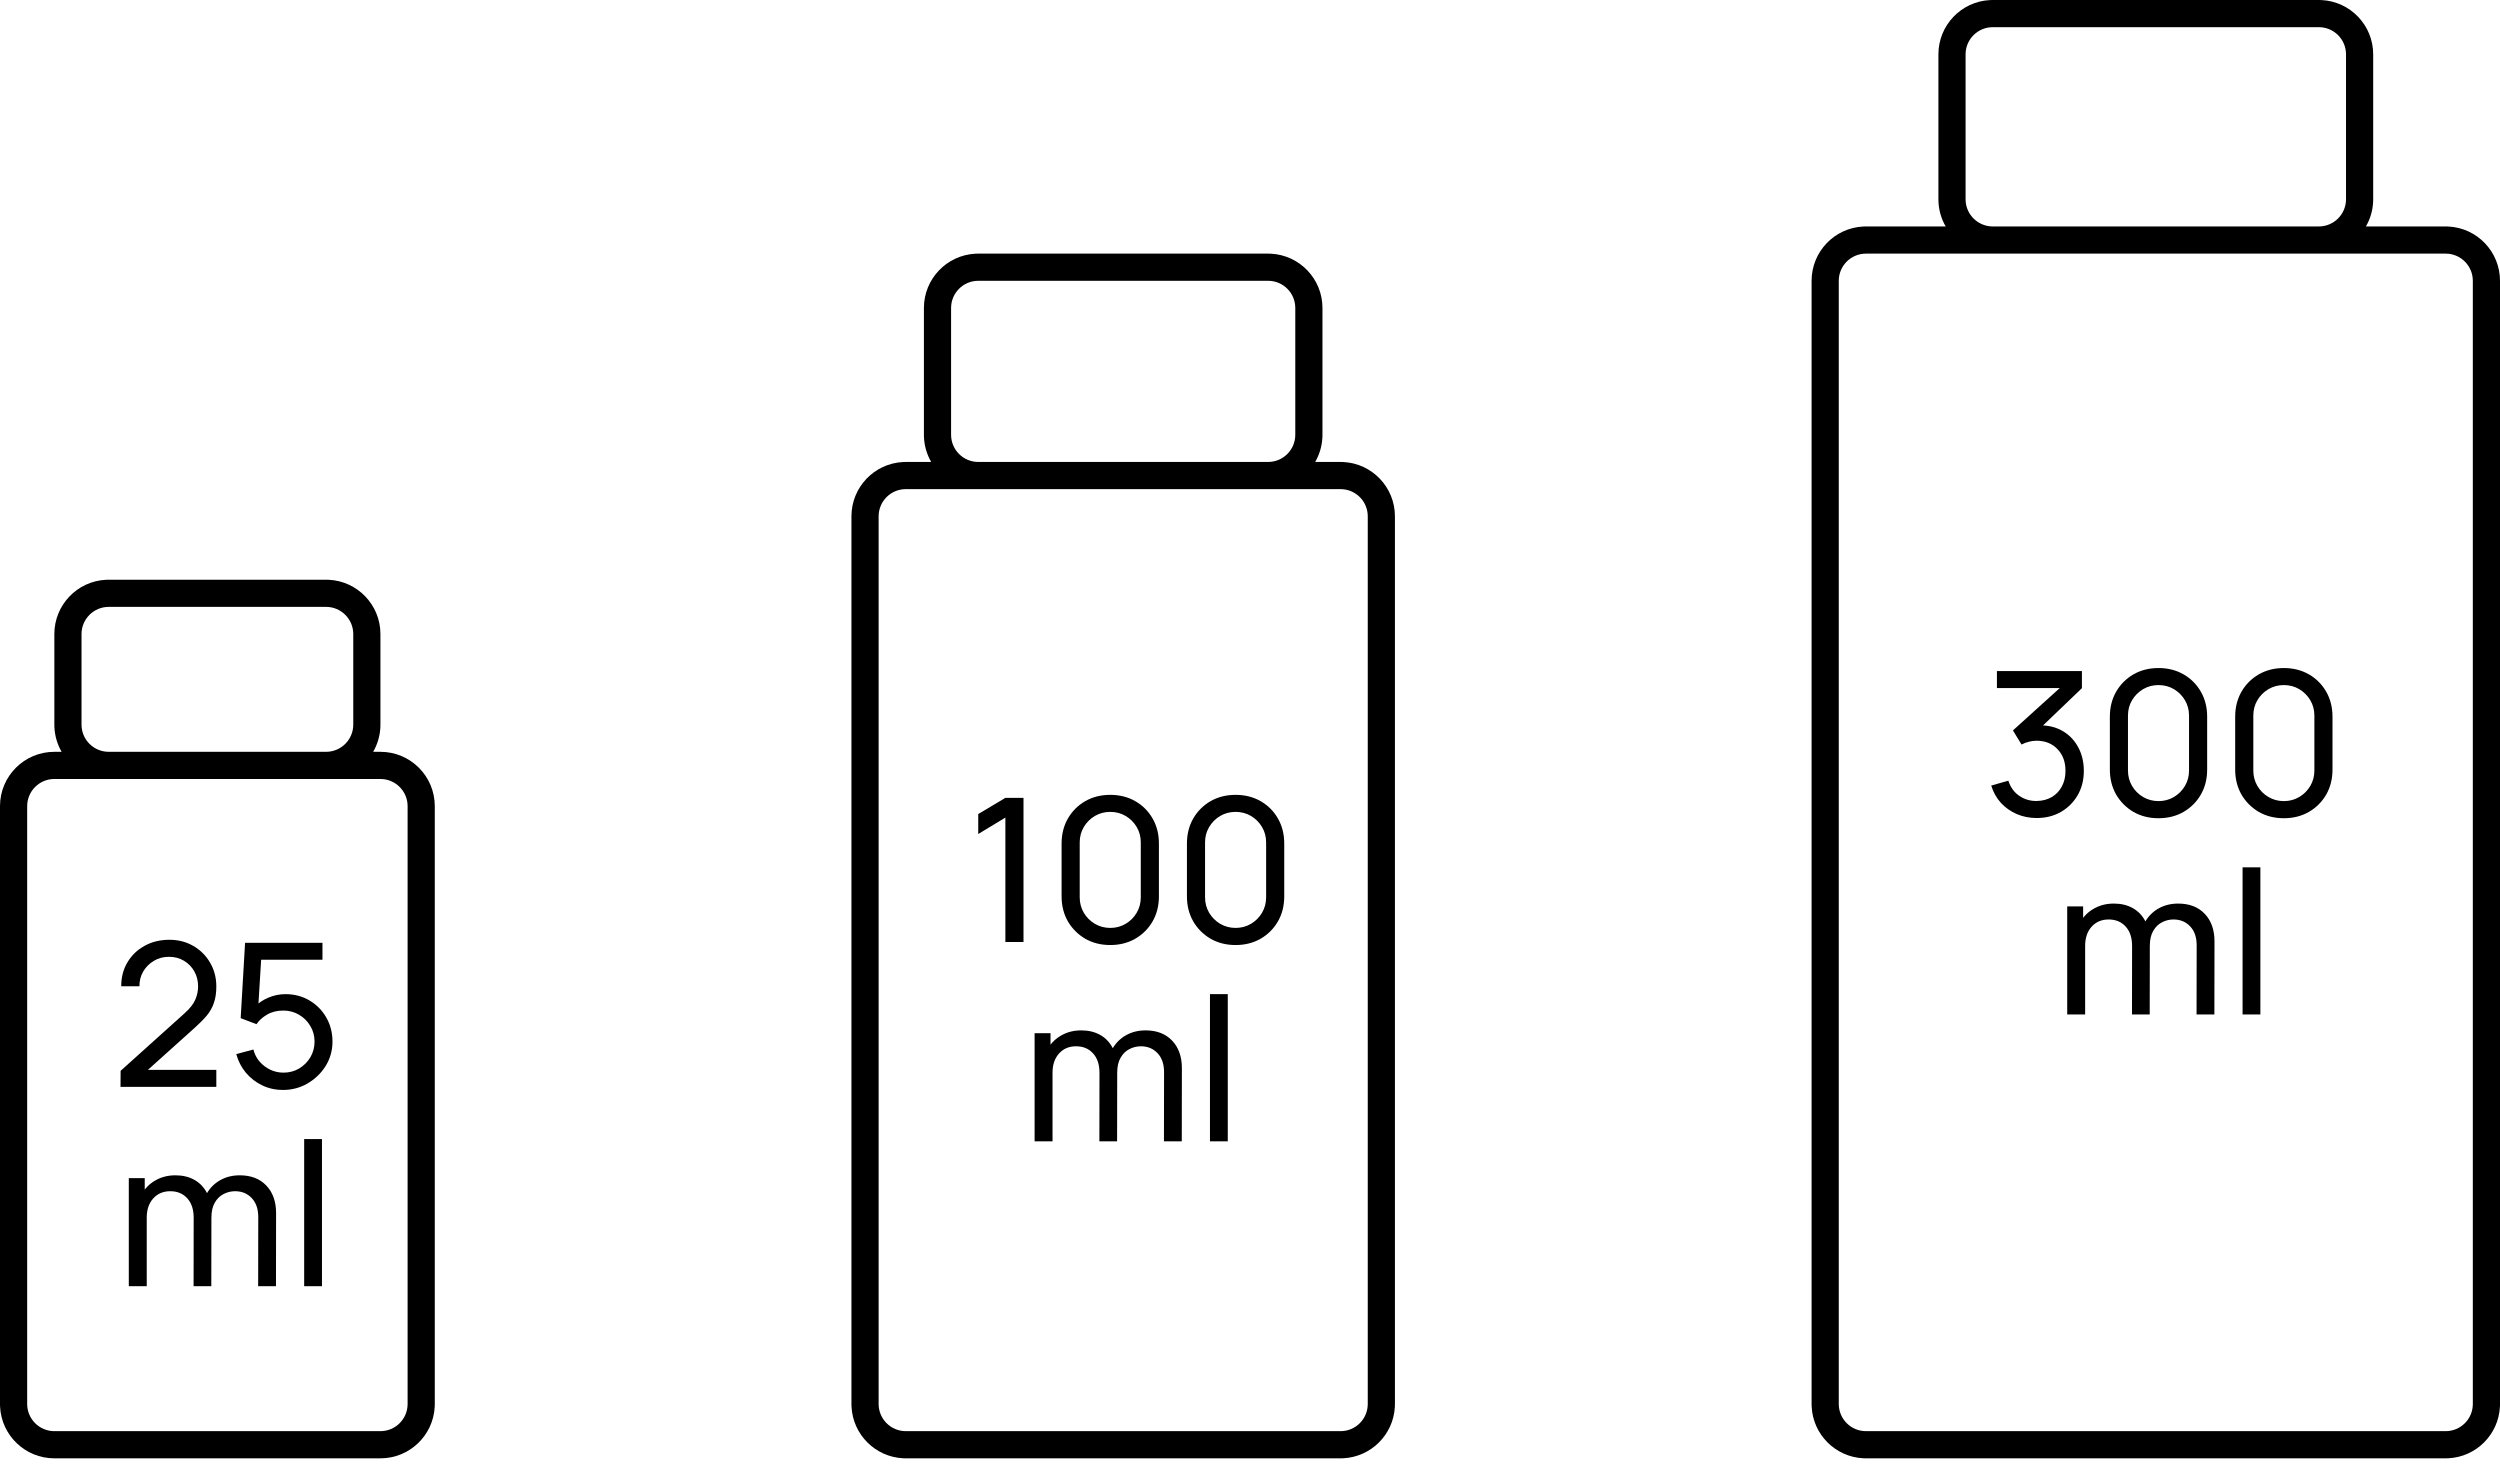
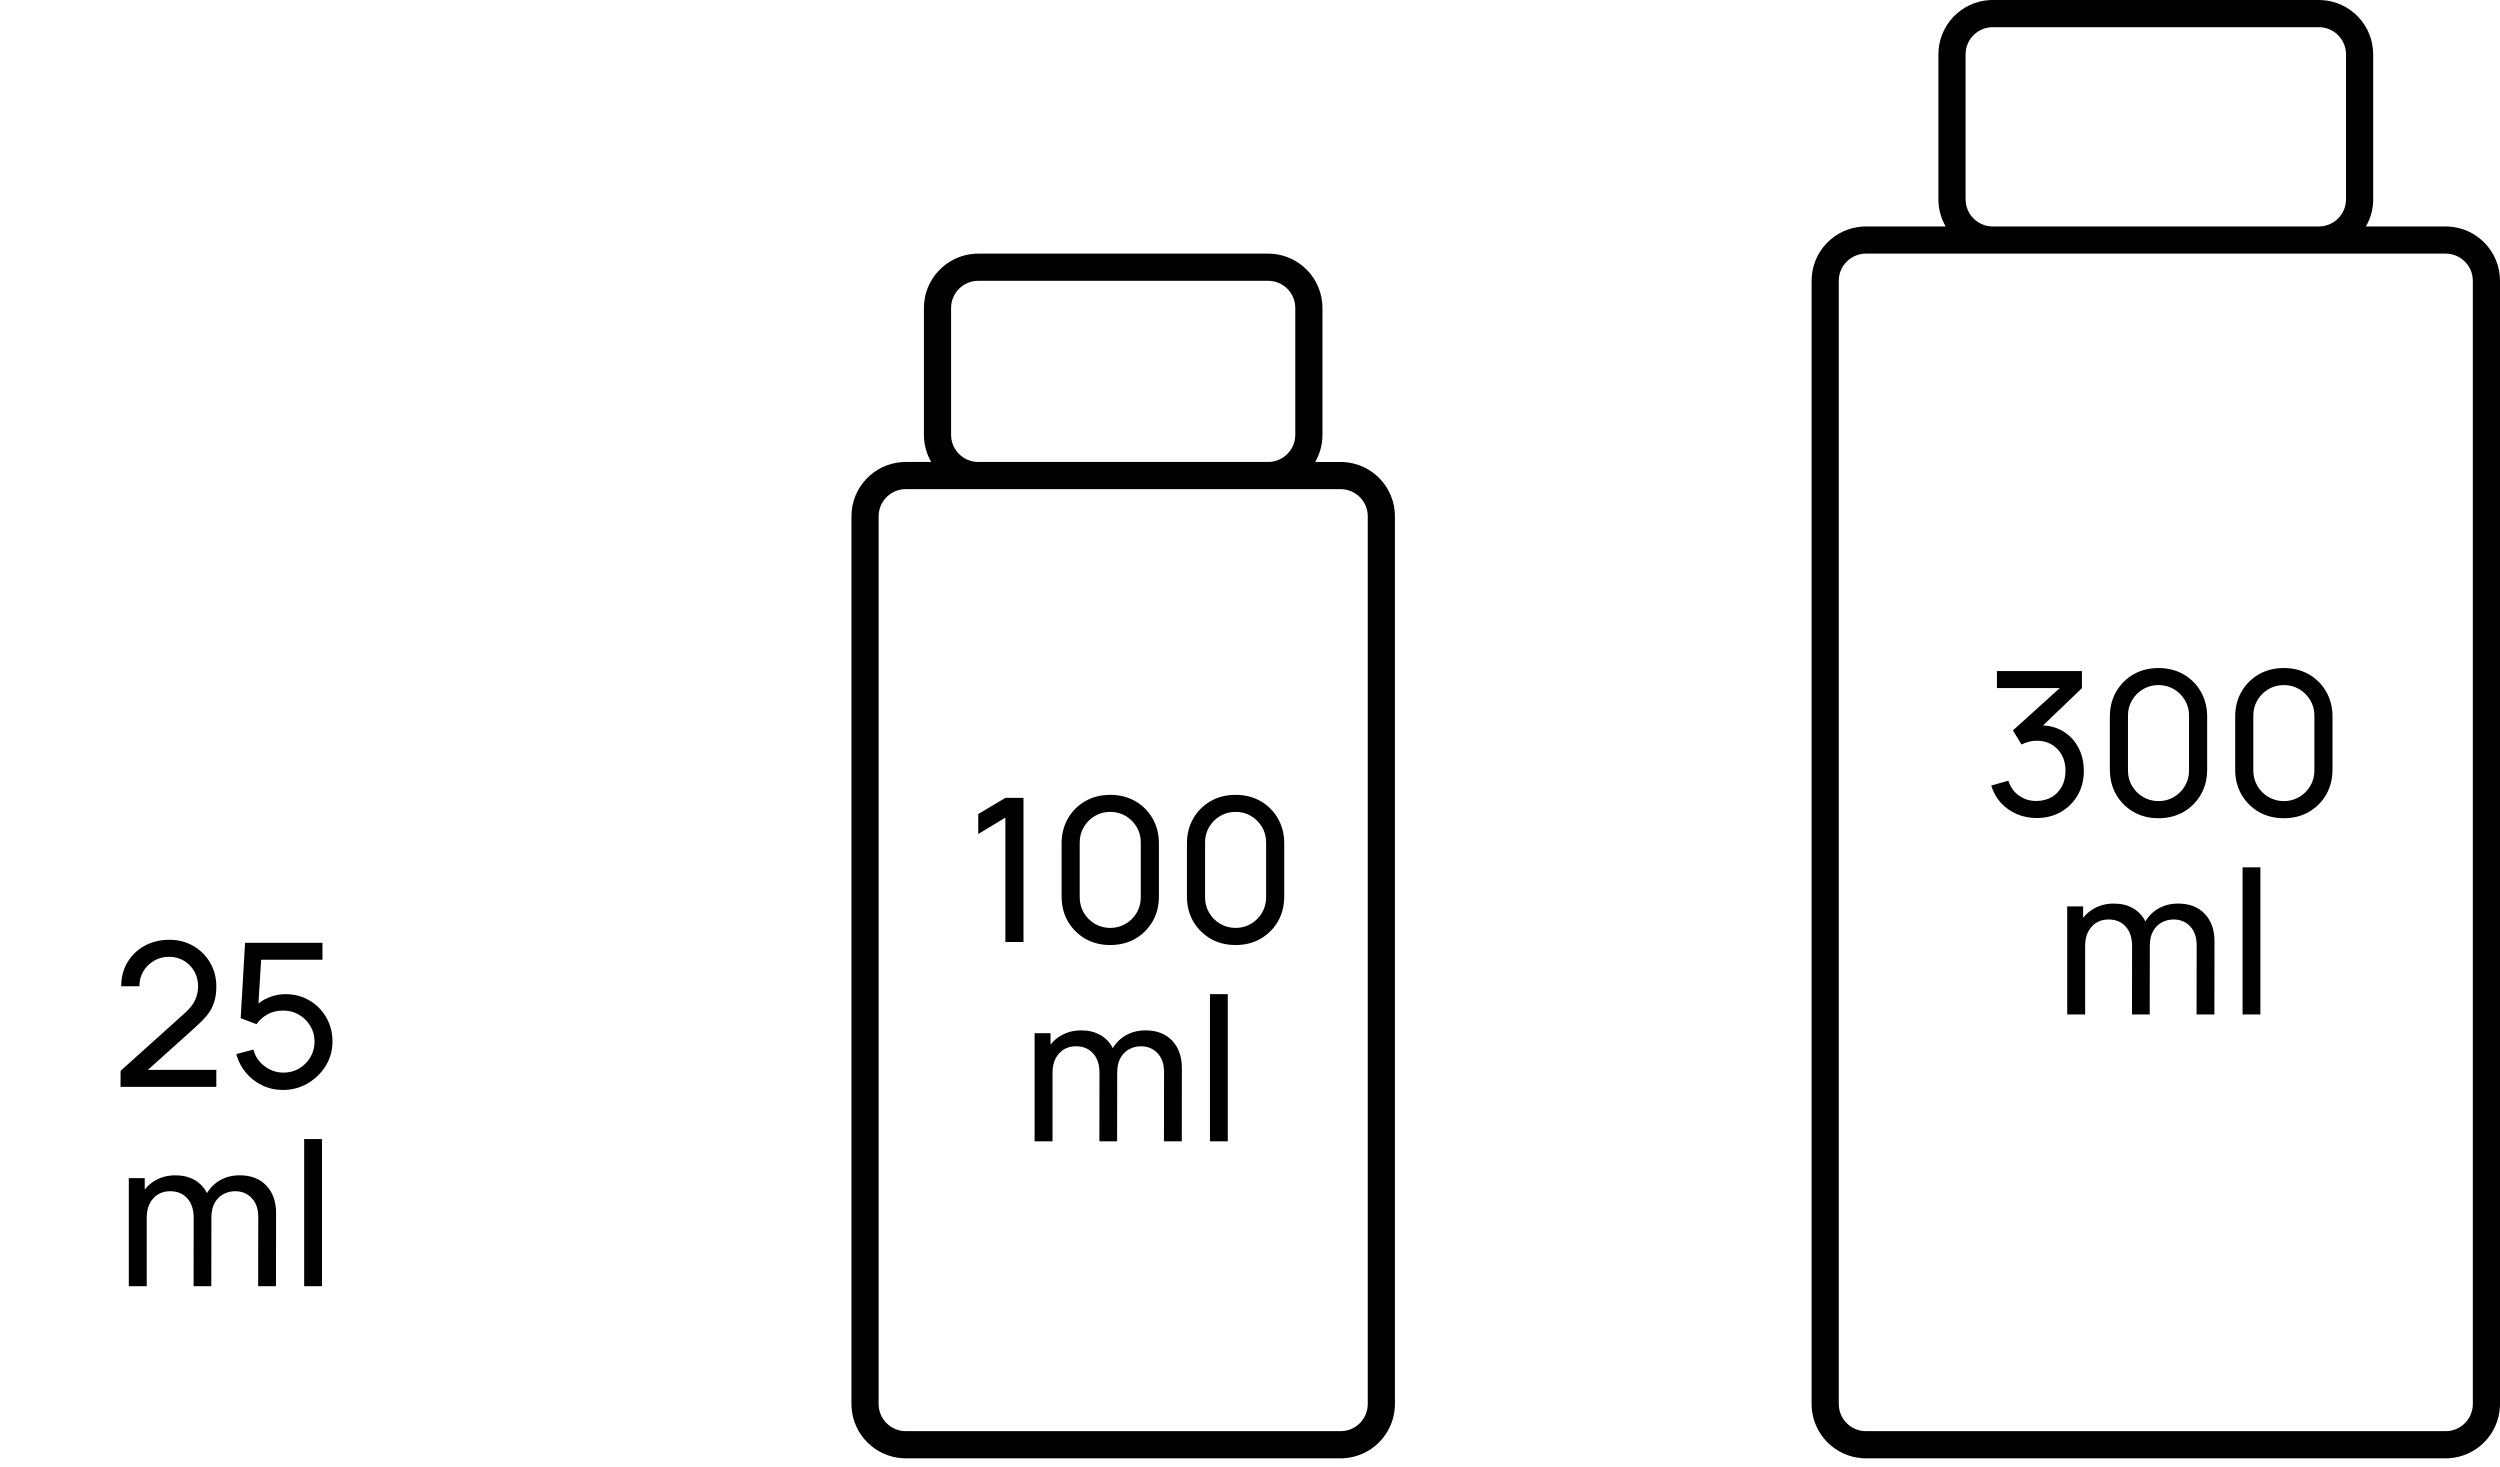
<svg xmlns="http://www.w3.org/2000/svg" width="138" height="81" viewBox="0 0 138 81" fill="none">
  <path d="M6.652 59.995L6.658 59.11L10.189 55.933C10.484 55.667 10.681 55.417 10.78 55.181C10.883 54.942 10.935 54.697 10.935 54.446C10.935 54.14 10.865 53.864 10.725 53.617C10.585 53.37 10.393 53.175 10.15 53.031C9.911 52.888 9.638 52.816 9.332 52.816C9.015 52.816 8.734 52.891 8.487 53.042C8.24 53.19 8.045 53.387 7.901 53.634C7.761 53.88 7.693 54.15 7.697 54.441H6.691C6.691 53.94 6.807 53.497 7.039 53.114C7.271 52.727 7.586 52.425 7.984 52.208C8.385 51.987 8.84 51.876 9.349 51.876C9.843 51.876 10.285 51.99 10.675 52.219C11.066 52.444 11.373 52.751 11.598 53.142C11.826 53.529 11.941 53.967 11.941 54.457C11.941 54.803 11.896 55.104 11.808 55.358C11.723 55.612 11.591 55.848 11.41 56.065C11.23 56.279 11.003 56.507 10.73 56.751L7.796 59.387L7.669 59.055H11.941V59.995H6.652ZM15.617 60.166C15.208 60.166 14.827 60.081 14.473 59.912C14.123 59.742 13.823 59.51 13.572 59.215C13.325 58.917 13.149 58.574 13.042 58.187L13.987 57.933C14.053 58.195 14.171 58.421 14.341 58.613C14.51 58.801 14.707 58.948 14.932 59.055C15.16 59.158 15.398 59.21 15.645 59.21C15.969 59.21 16.26 59.132 16.518 58.978C16.779 58.819 16.986 58.611 17.137 58.353C17.288 58.092 17.363 57.806 17.363 57.497C17.363 57.176 17.284 56.887 17.126 56.629C16.971 56.367 16.763 56.161 16.501 56.01C16.24 55.859 15.954 55.783 15.645 55.783C15.295 55.783 14.995 55.857 14.744 56.005C14.497 56.148 14.302 56.325 14.158 56.535L13.285 56.203L13.528 52.042H17.8V52.976H14.003L14.44 52.567L14.236 55.9L14.02 55.618C14.241 55.382 14.505 55.2 14.81 55.071C15.12 54.942 15.435 54.877 15.755 54.877C16.249 54.877 16.691 54.993 17.082 55.225C17.472 55.454 17.782 55.767 18.01 56.165C18.238 56.559 18.353 57.003 18.353 57.497C18.353 57.987 18.227 58.434 17.977 58.84C17.726 59.241 17.393 59.563 16.977 59.807C16.564 60.046 16.111 60.166 15.617 60.166ZM14.25 71L14.256 67.181C14.256 66.736 14.136 66.387 13.897 66.137C13.661 65.883 13.353 65.755 12.974 65.755C12.753 65.755 12.543 65.807 12.344 65.91C12.145 66.01 11.983 66.168 11.857 66.385C11.732 66.599 11.67 66.874 11.67 67.209L11.15 66.999C11.143 66.575 11.229 66.205 11.41 65.888C11.594 65.568 11.845 65.319 12.162 65.142C12.478 64.965 12.836 64.877 13.234 64.877C13.856 64.877 14.346 65.067 14.704 65.446C15.061 65.822 15.24 66.328 15.24 66.966L15.234 71H14.25ZM7.11 71V65.032H7.989V66.629H8.1V71H7.11ZM10.686 71L10.691 67.22C10.691 66.763 10.574 66.406 10.338 66.148C10.102 65.886 9.789 65.755 9.398 65.755C9.011 65.755 8.698 65.888 8.459 66.153C8.219 66.419 8.1 66.77 8.1 67.209L7.58 66.9C7.58 66.513 7.672 66.166 7.856 65.861C8.041 65.555 8.291 65.315 8.608 65.142C8.925 64.965 9.284 64.877 9.686 64.877C10.087 64.877 10.437 64.962 10.736 65.131C11.034 65.3 11.264 65.544 11.427 65.861C11.589 66.174 11.67 66.548 11.67 66.982L11.664 71H10.686ZM16.79 71V62.876H17.773V71H16.79Z" fill="black" />
  <path d="M55.497 52V45.131L53.999 46.037V44.937L55.497 44.042H56.497V52H55.497ZM61.286 52.166C60.77 52.166 60.309 52.05 59.904 51.818C59.503 51.582 59.184 51.263 58.948 50.862C58.716 50.456 58.6 49.996 58.6 49.48V46.562C58.6 46.046 58.716 45.586 58.948 45.181C59.184 44.775 59.503 44.457 59.904 44.224C60.309 43.992 60.77 43.876 61.286 43.876C61.802 43.876 62.262 43.992 62.667 44.224C63.073 44.457 63.391 44.775 63.623 45.181C63.856 45.586 63.972 46.046 63.972 46.562V49.48C63.972 49.996 63.856 50.456 63.623 50.862C63.391 51.263 63.073 51.582 62.667 51.818C62.262 52.05 61.802 52.166 61.286 52.166ZM61.286 51.221C61.599 51.221 61.883 51.145 62.137 50.994C62.391 50.843 62.594 50.641 62.745 50.386C62.896 50.128 62.971 49.845 62.971 49.535V46.501C62.971 46.188 62.896 45.904 62.745 45.65C62.594 45.396 62.391 45.193 62.137 45.042C61.883 44.891 61.599 44.816 61.286 44.816C60.976 44.816 60.693 44.891 60.435 45.042C60.181 45.193 59.978 45.396 59.827 45.65C59.676 45.904 59.6 46.188 59.6 46.501V49.535C59.6 49.845 59.676 50.128 59.827 50.386C59.978 50.641 60.181 50.843 60.435 50.994C60.693 51.145 60.976 51.221 61.286 51.221ZM68.204 52.166C67.689 52.166 67.228 52.05 66.823 51.818C66.421 51.582 66.103 51.263 65.867 50.862C65.635 50.456 65.519 49.996 65.519 49.48V46.562C65.519 46.046 65.635 45.586 65.867 45.181C66.103 44.775 66.421 44.457 66.823 44.224C67.228 43.992 67.689 43.876 68.204 43.876C68.72 43.876 69.181 43.992 69.586 44.224C69.991 44.457 70.31 44.775 70.542 45.181C70.774 45.586 70.89 46.046 70.89 46.562V49.48C70.89 49.996 70.774 50.456 70.542 50.862C70.31 51.263 69.991 51.582 69.586 51.818C69.181 52.05 68.72 52.166 68.204 52.166ZM68.204 51.221C68.518 51.221 68.801 51.145 69.056 50.994C69.31 50.843 69.512 50.641 69.663 50.386C69.814 50.128 69.89 49.845 69.89 49.535V46.501C69.89 46.188 69.814 45.904 69.663 45.65C69.512 45.396 69.31 45.193 69.056 45.042C68.801 44.891 68.518 44.816 68.204 44.816C67.895 44.816 67.611 44.891 67.353 45.042C67.099 45.193 66.897 45.396 66.746 45.65C66.594 45.904 66.519 46.188 66.519 46.501V49.535C66.519 49.845 66.594 50.128 66.746 50.386C66.897 50.641 67.099 50.843 67.353 50.994C67.611 51.145 67.895 51.221 68.204 51.221ZM64.25 63L64.256 59.181C64.256 58.736 64.136 58.387 63.897 58.137C63.661 57.883 63.353 57.755 62.974 57.755C62.753 57.755 62.543 57.807 62.344 57.91C62.145 58.01 61.983 58.168 61.858 58.386C61.732 58.599 61.67 58.874 61.67 59.209L61.15 58.999C61.143 58.575 61.229 58.205 61.41 57.888C61.594 57.568 61.845 57.319 62.161 57.142C62.478 56.965 62.836 56.877 63.234 56.877C63.856 56.877 64.346 57.067 64.704 57.446C65.061 57.822 65.24 58.328 65.24 58.966L65.234 63H64.25ZM57.11 63V57.032H57.989V58.629H58.1V63H57.11ZM60.686 63L60.691 59.22C60.691 58.763 60.574 58.406 60.338 58.148C60.102 57.886 59.789 57.755 59.398 57.755C59.011 57.755 58.698 57.888 58.459 58.153C58.219 58.419 58.1 58.77 58.1 59.209L57.58 58.9C57.58 58.513 57.672 58.166 57.856 57.861C58.041 57.555 58.291 57.315 58.608 57.142C58.925 56.965 59.284 56.877 59.686 56.877C60.087 56.877 60.437 56.962 60.736 57.131C61.034 57.3 61.264 57.544 61.426 57.861C61.589 58.174 61.67 58.548 61.67 58.982L61.664 63H60.686ZM66.79 63V54.876H67.773V63H66.79Z" fill="black" />
  <path d="M112.429 45.155C112.035 45.155 111.669 45.083 111.33 44.939C110.991 44.792 110.698 44.586 110.451 44.32C110.208 44.051 110.029 43.733 109.915 43.364L110.86 43.093C110.981 43.462 111.184 43.742 111.468 43.933C111.751 44.125 112.07 44.219 112.424 44.215C112.748 44.208 113.028 44.134 113.264 43.994C113.503 43.85 113.687 43.655 113.816 43.408C113.949 43.162 114.015 42.876 114.015 42.552C114.015 42.058 113.868 41.658 113.573 41.353C113.279 41.043 112.892 40.888 112.413 40.888C112.28 40.888 112.14 40.907 111.993 40.944C111.849 40.98 111.715 41.032 111.589 41.098L111.114 40.319L114.065 37.65L114.192 37.982H110.23V37.042H114.922V37.987L112.407 40.397L112.396 40.048C112.923 40.012 113.384 40.098 113.778 40.308C114.172 40.518 114.478 40.818 114.695 41.209C114.916 41.599 115.027 42.047 115.027 42.552C115.027 43.06 114.912 43.51 114.684 43.9C114.456 44.291 114.146 44.598 113.756 44.823C113.365 45.044 112.923 45.155 112.429 45.155ZM119.149 45.166C118.634 45.166 118.173 45.05 117.768 44.818C117.366 44.582 117.047 44.263 116.812 43.862C116.58 43.456 116.464 42.996 116.464 42.48V39.562C116.464 39.046 116.58 38.586 116.812 38.181C117.047 37.775 117.366 37.457 117.768 37.224C118.173 36.992 118.634 36.876 119.149 36.876C119.665 36.876 120.126 36.992 120.531 37.224C120.936 37.457 121.255 37.775 121.487 38.181C121.719 38.586 121.835 39.046 121.835 39.562V42.48C121.835 42.996 121.719 43.456 121.487 43.862C121.255 44.263 120.936 44.582 120.531 44.818C120.126 45.05 119.665 45.166 119.149 45.166ZM119.149 44.221C119.462 44.221 119.746 44.145 120 43.994C120.255 43.843 120.457 43.641 120.608 43.386C120.759 43.128 120.835 42.845 120.835 42.535V39.501C120.835 39.188 120.759 38.904 120.608 38.65C120.457 38.396 120.255 38.193 120 38.042C119.746 37.891 119.462 37.816 119.149 37.816C118.84 37.816 118.556 37.891 118.298 38.042C118.044 38.193 117.841 38.396 117.69 38.65C117.539 38.904 117.464 39.188 117.464 39.501V42.535C117.464 42.845 117.539 43.128 117.69 43.386C117.841 43.641 118.044 43.843 118.298 43.994C118.556 44.145 118.84 44.221 119.149 44.221ZM126.068 45.166C125.552 45.166 125.092 45.05 124.686 44.818C124.285 44.582 123.966 44.263 123.73 43.862C123.498 43.456 123.382 42.996 123.382 42.48V39.562C123.382 39.046 123.498 38.586 123.73 38.181C123.966 37.775 124.285 37.457 124.686 37.224C125.092 36.992 125.552 36.876 126.068 36.876C126.584 36.876 127.044 36.992 127.45 37.224C127.855 37.457 128.174 37.775 128.406 38.181C128.638 38.586 128.754 39.046 128.754 39.562V42.48C128.754 42.996 128.638 43.456 128.406 43.862C128.174 44.263 127.855 44.582 127.45 44.818C127.044 45.05 126.584 45.166 126.068 45.166ZM126.068 44.221C126.381 44.221 126.665 44.145 126.919 43.994C127.173 43.843 127.376 43.641 127.527 43.386C127.678 43.128 127.754 42.845 127.754 42.535V39.501C127.754 39.188 127.678 38.904 127.527 38.65C127.376 38.396 127.173 38.193 126.919 38.042C126.665 37.891 126.381 37.816 126.068 37.816C125.759 37.816 125.475 37.891 125.217 38.042C124.963 38.193 124.76 38.396 124.609 38.65C124.458 38.904 124.383 39.188 124.383 39.501V42.535C124.383 42.845 124.458 43.128 124.609 43.386C124.76 43.641 124.963 43.843 125.217 43.994C125.475 44.145 125.759 44.221 126.068 44.221ZM121.25 56L121.256 52.181C121.256 51.736 121.136 51.387 120.897 51.137C120.661 50.883 120.353 50.755 119.974 50.755C119.753 50.755 119.543 50.807 119.344 50.91C119.145 51.01 118.983 51.168 118.858 51.386C118.732 51.599 118.67 51.874 118.67 52.209L118.15 51.999C118.143 51.575 118.229 51.205 118.41 50.888C118.594 50.568 118.845 50.319 119.161 50.142C119.478 49.965 119.836 49.877 120.234 49.877C120.856 49.877 121.346 50.067 121.704 50.446C122.061 50.822 122.24 51.328 122.24 51.966L122.234 56H121.25ZM114.11 56V50.032H114.989V51.629H115.1V56H114.11ZM117.686 56L117.691 52.22C117.691 51.763 117.574 51.406 117.338 51.148C117.102 50.886 116.789 50.755 116.398 50.755C116.011 50.755 115.698 50.888 115.459 51.153C115.219 51.419 115.1 51.77 115.1 52.209L114.58 51.9C114.58 51.513 114.672 51.166 114.856 50.861C115.041 50.555 115.291 50.315 115.608 50.142C115.925 49.965 116.284 49.877 116.686 49.877C117.087 49.877 117.437 49.962 117.736 50.131C118.034 50.3 118.264 50.544 118.426 50.861C118.589 51.174 118.67 51.548 118.67 51.982L118.664 56H117.686ZM123.79 56V47.876H124.773V56H123.79Z" fill="black" />
-   <path fill-rule="evenodd" clip-rule="evenodd" d="M18.154 32.004C19.739 32.084 21 33.395 21 35V40L20.996 40.154C20.971 40.643 20.829 41.1 20.598 41.5H21C22.657 41.5 24 42.843 24 44.5V77.5L23.996 77.654C23.916 79.239 22.605 80.5 21 80.5H3C1.395 80.5 0.084 79.239 0.004 77.654L0 77.5V44.5C0 42.843 1.343 41.5 3 41.5H3.402C3.171 41.1 3.029 40.643 3.004 40.154L3 40V35C3 33.395 4.261 32.084 5.846 32.004L6 32H18L18.154 32.004ZM3 43C2.172 43 1.5 43.672 1.5 44.5V77.5C1.5 78.328 2.172 79 3 79H21C21.828 79 22.5 78.328 22.5 77.5V44.5C22.5 43.672 21.828 43 21 43H3ZM6 33.5C5.172 33.5 4.5 34.172 4.5 35V40C4.5 40.828 5.172 41.5 6 41.5H18C18.828 41.5 19.5 40.828 19.5 40V35C19.5 34.172 18.828 33.5 18 33.5H6Z" fill="black" />
-   <path fill-rule="evenodd" clip-rule="evenodd" d="M70.154 14.004C71.739 14.084 73 15.395 73 17V24L72.996 24.154C72.971 24.643 72.829 25.1 72.598 25.5H74L74.154 25.504C75.739 25.584 77 26.895 77 28.5V77.5L76.996 77.654C76.918 79.188 75.688 80.418 74.154 80.496L74 80.5H50L49.846 80.496C48.312 80.418 47.082 79.188 47.004 77.654L47 77.5V28.5C47 26.895 48.261 25.584 49.846 25.504L50 25.5H51.402C51.171 25.1 51.029 24.643 51.004 24.154L51 24V17C51 15.395 52.261 14.084 53.846 14.004L54 14H70L70.154 14.004ZM50 27C49.172 27 48.5 27.672 48.5 28.5V77.5C48.5 78.328 49.172 79 50 79H74C74.828 79 75.5 78.328 75.5 77.5V28.5C75.5 27.723 74.91 27.085 74.153 27.008L74 27H50ZM54 15.5C53.172 15.5 52.5 16.172 52.5 17V24C52.5 24.828 53.172 25.5 54 25.5H70C70.828 25.5 71.5 24.828 71.5 24V17C71.5 16.172 70.828 15.5 70 15.5H54Z" fill="black" />
+   <path fill-rule="evenodd" clip-rule="evenodd" d="M70.154 14.004C71.739 14.084 73 15.395 73 17V24L72.996 24.154C72.971 24.643 72.829 25.1 72.598 25.5L74.154 25.504C75.739 25.584 77 26.895 77 28.5V77.5L76.996 77.654C76.918 79.188 75.688 80.418 74.154 80.496L74 80.5H50L49.846 80.496C48.312 80.418 47.082 79.188 47.004 77.654L47 77.5V28.5C47 26.895 48.261 25.584 49.846 25.504L50 25.5H51.402C51.171 25.1 51.029 24.643 51.004 24.154L51 24V17C51 15.395 52.261 14.084 53.846 14.004L54 14H70L70.154 14.004ZM50 27C49.172 27 48.5 27.672 48.5 28.5V77.5C48.5 78.328 49.172 79 50 79H74C74.828 79 75.5 78.328 75.5 77.5V28.5C75.5 27.723 74.91 27.085 74.153 27.008L74 27H50ZM54 15.5C53.172 15.5 52.5 16.172 52.5 17V24C52.5 24.828 53.172 25.5 54 25.5H70C70.828 25.5 71.5 24.828 71.5 24V17C71.5 16.172 70.828 15.5 70 15.5H54Z" fill="black" />
  <path fill-rule="evenodd" clip-rule="evenodd" d="M128.154 0.004C129.739 0.084 131 1.395 131 3V11L130.996 11.154C130.971 11.643 130.829 12.1 130.598 12.5H135L135.154 12.504C136.739 12.584 138 13.895 138 15.5V77.5L137.996 77.654C137.918 79.188 136.688 80.418 135.154 80.496L135 80.5H103L102.846 80.496C101.312 80.418 100.082 79.188 100.004 77.654L100 77.5V15.5C100 13.895 101.261 12.584 102.846 12.504L103 12.5H107.402C107.171 12.1 107.029 11.643 107.004 11.154L107 11V3C107 1.395 108.261 0.084 109.846 0.004L110 0H128L128.154 0.004ZM103 14C102.172 14 101.5 14.672 101.5 15.5V77.5C101.5 78.328 102.172 79 103 79H135C135.828 79 136.5 78.328 136.5 77.5V15.5C136.5 14.672 135.828 14 135 14H103ZM110 1.5C109.172 1.5 108.5 2.172 108.5 3V11C108.5 11.828 109.172 12.5 110 12.5H128C128.828 12.5 129.5 11.828 129.5 11V3C129.5 2.172 128.828 1.5 128 1.5H110Z" fill="black" />
</svg>